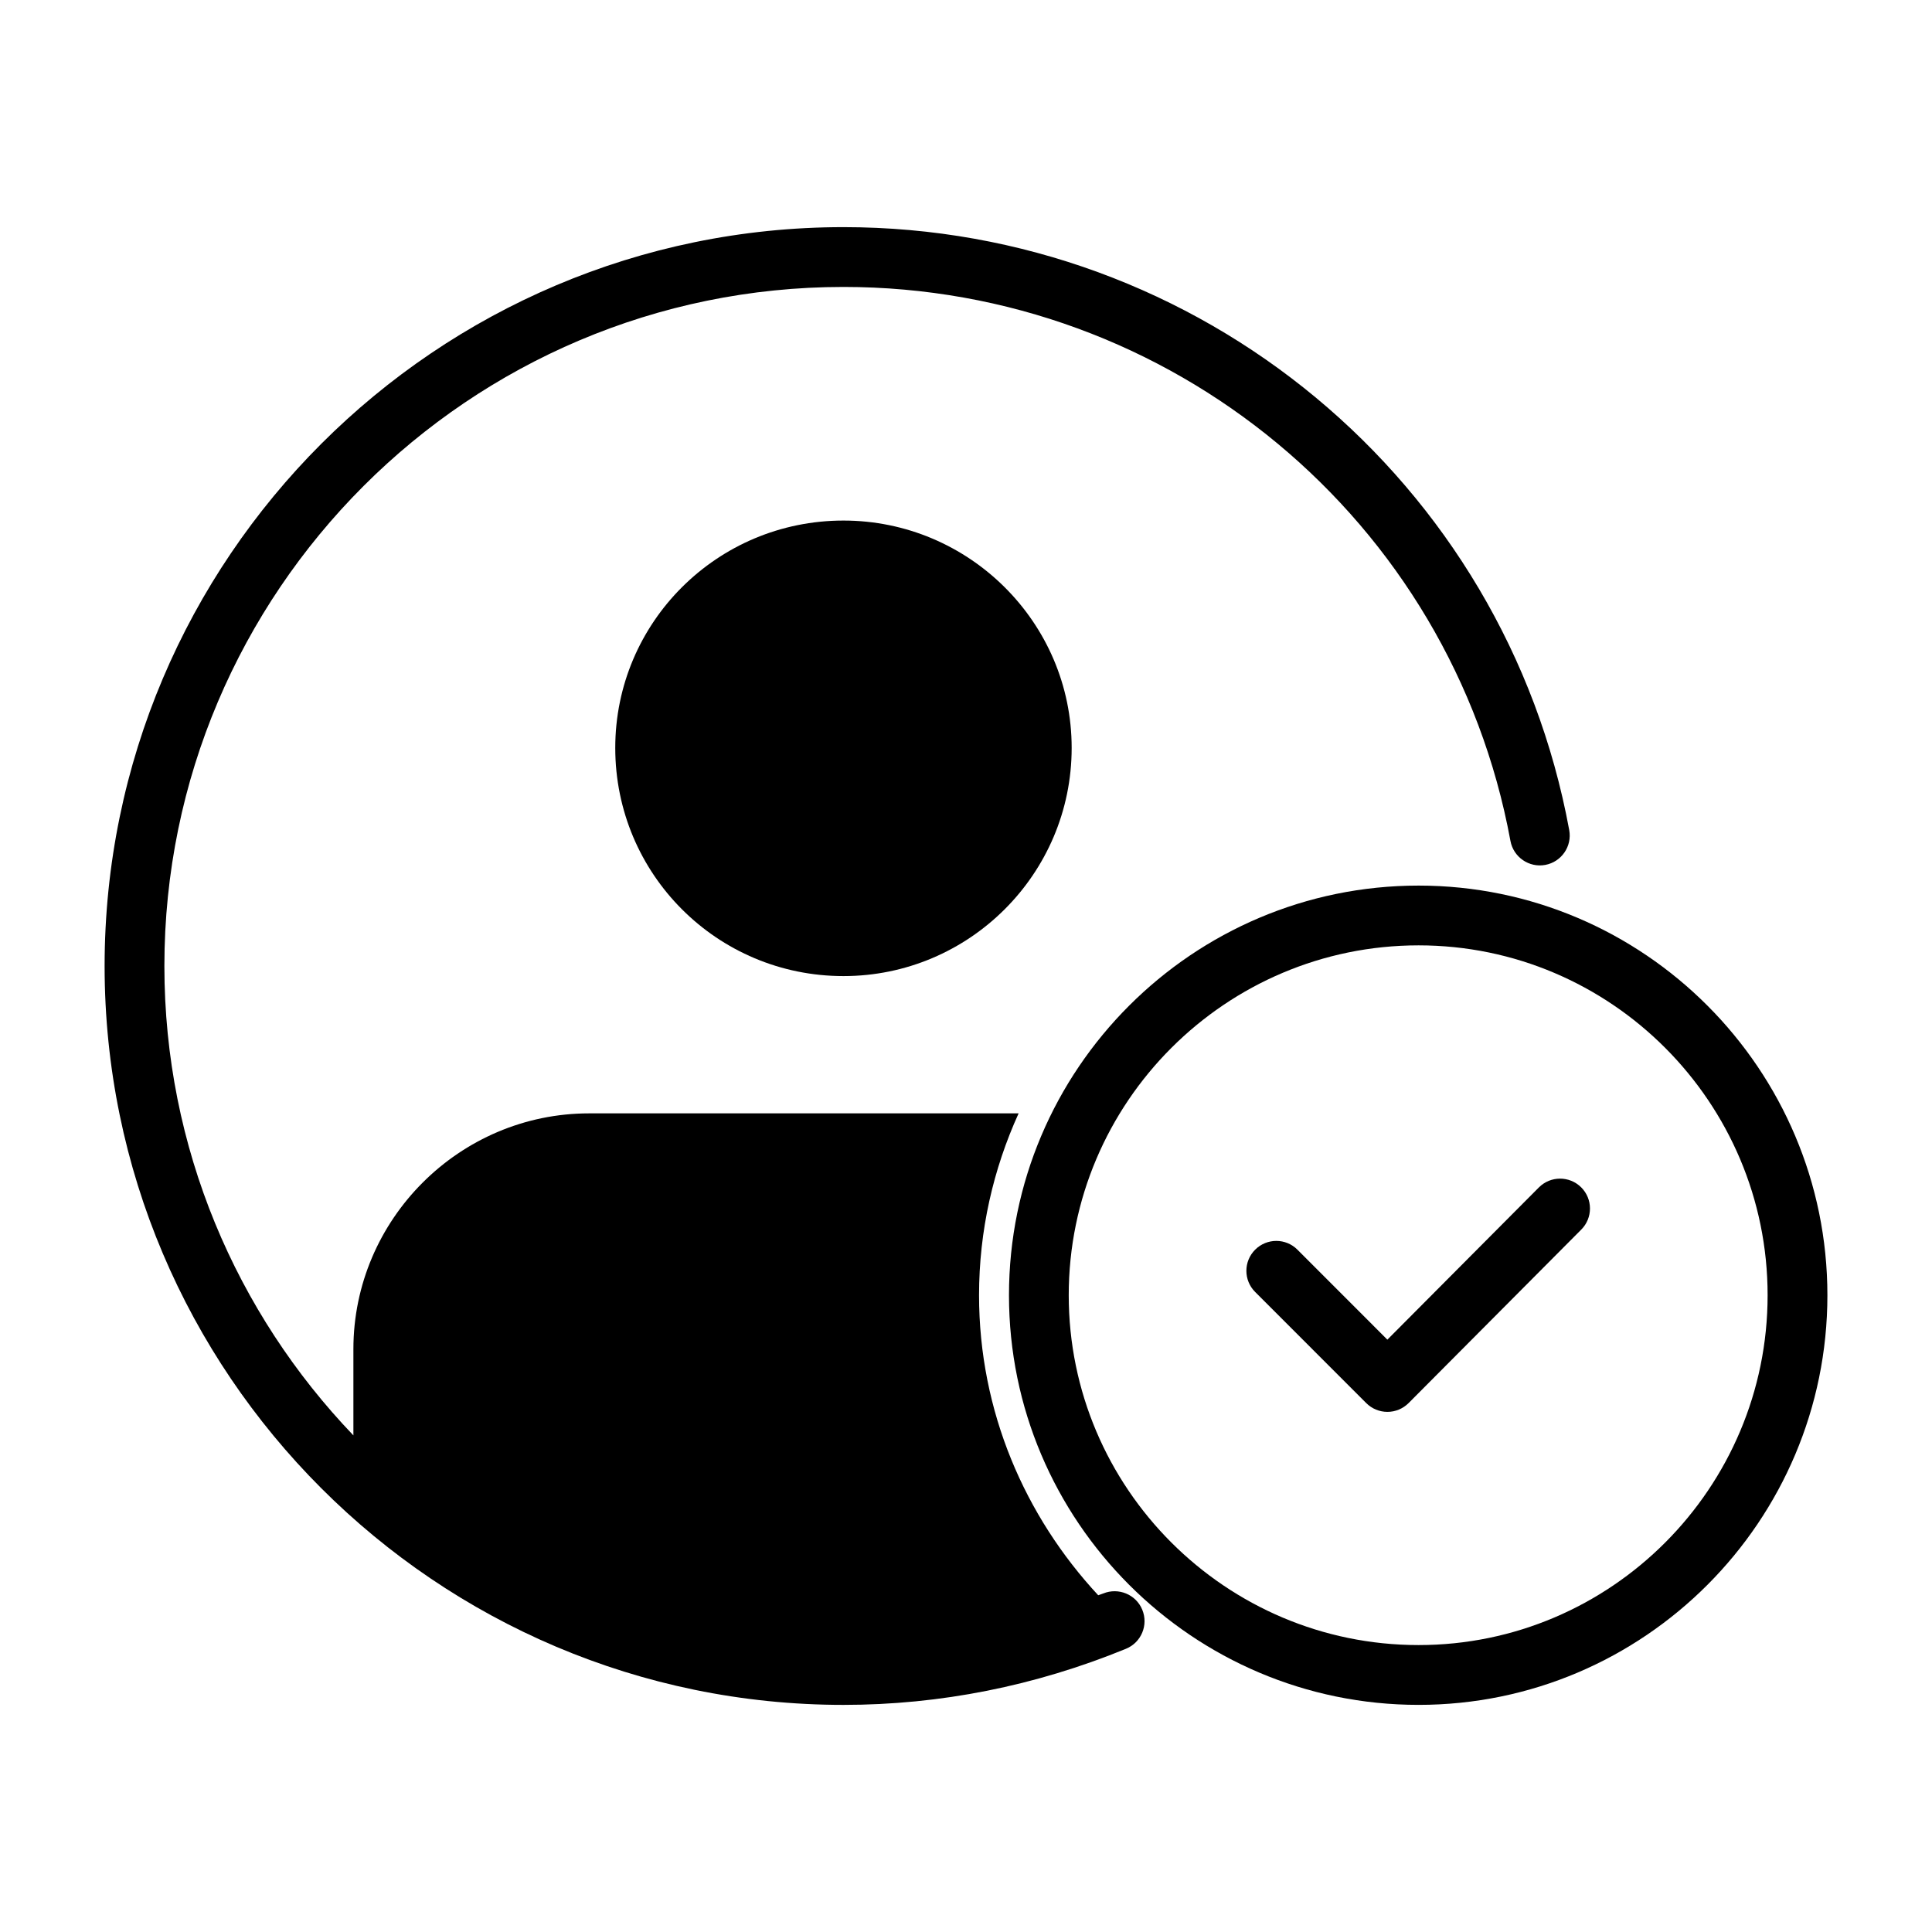
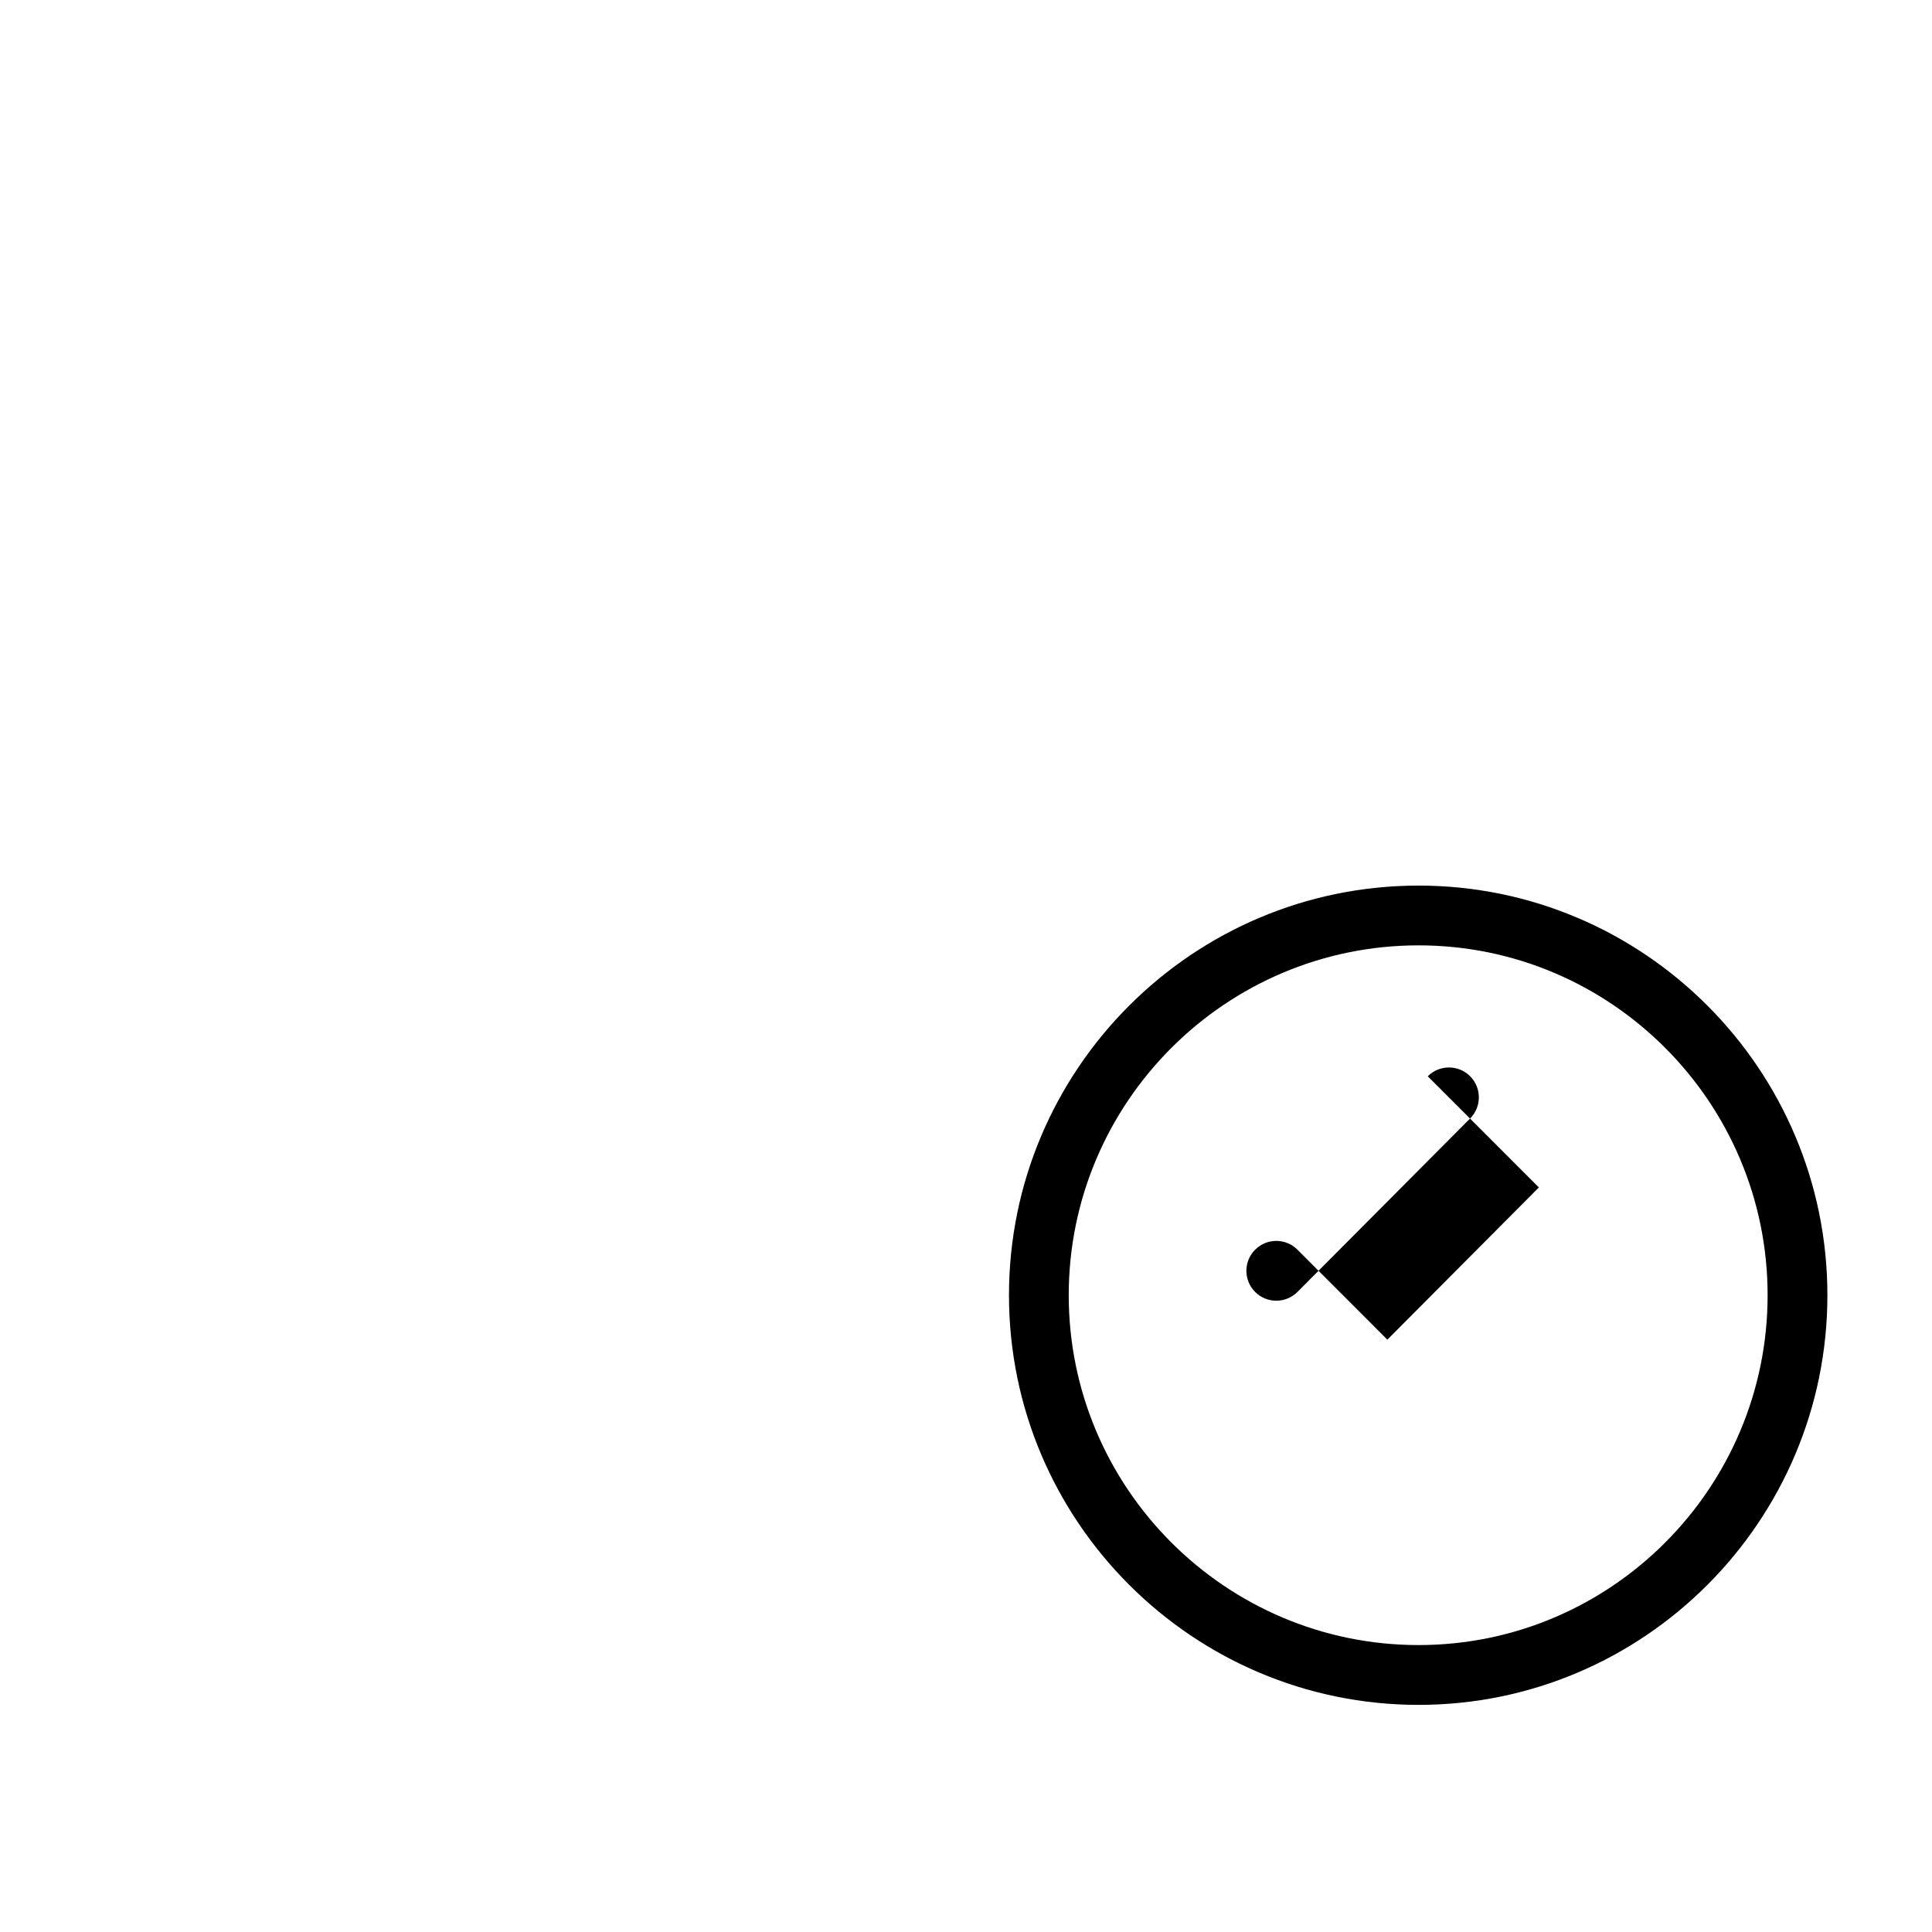
<svg xmlns="http://www.w3.org/2000/svg" fill="#000000" width="800px" height="800px" version="1.1" viewBox="144 144 512 512">
  <g>
-     <path d="m307.05 342.2c0 33.473 27.008 60.473 60.48 60.473 33.25 0 60.473-27 60.473-60.473 0-33.25-27.223-60.246-60.473-60.246-33.473 0-60.48 27-60.48 60.246z" />
-     <path d="m436.38 566.28c-0.441 0.18-0.891 0.301-1.34 0.48-19.43-20.926-31.582-48.742-31.582-79.508 0-17.184 3.793-33.473 10.484-48.199h-113.8c-34.371 0-62.488 28.117-62.488 62.488v22.852c-30.984-32.344-50.09-76.168-50.09-124.39 0-99.234 80.734-179.96 179.97-179.96 86.75 0 161.09 61.742 176.75 146.81 0.789 4.297 4.93 7.156 9.227 6.359 4.297-0.797 7.141-4.922 6.352-9.227-17.039-92.59-97.934-159.79-192.32-159.79-107.97 0-195.82 87.844-195.82 195.81s87.844 195.81 195.82 195.81c25.602 0 50.789-5.008 74.855-14.871 4.055-1.66 5.984-6.289 4.32-10.336-1.652-4.055-6.312-5.969-10.336-4.324z" />
-     <path d="m551.82 458.68-40.156 40.344-23.828-23.844c-3.094-3.102-8.102-3.102-11.211 0-3.094 3.094-3.094 8.109 0 11.203l29.449 29.457c1.488 1.488 3.504 2.32 5.606 2.32h0.008c2.109 0 4.117-0.844 5.606-2.332l45.754-45.973c3.094-3.102 3.078-8.117-0.023-11.203-3.106-3.082-8.121-3.066-11.203 0.027z" />
+     <path d="m551.82 458.68-40.156 40.344-23.828-23.844c-3.094-3.102-8.102-3.102-11.211 0-3.094 3.094-3.094 8.109 0 11.203c1.488 1.488 3.504 2.32 5.606 2.32h0.008c2.109 0 4.117-0.844 5.606-2.332l45.754-45.973c3.094-3.102 3.078-8.117-0.023-11.203-3.106-3.082-8.121-3.066-11.203 0.027z" />
    <path d="m519.94 378.69c-59.859 0-108.55 48.703-108.55 108.56s48.695 108.56 108.55 108.56c59.742 0 108.34-48.703 108.34-108.56-0.004-59.855-48.598-108.56-108.34-108.56zm0 201.27c-51.121 0-92.715-41.598-92.715-92.715 0-51.121 41.598-92.715 92.715-92.715 51.004 0 92.496 41.598 92.496 92.715 0 51.117-41.492 92.715-92.496 92.715z" />
  </g>
</svg>